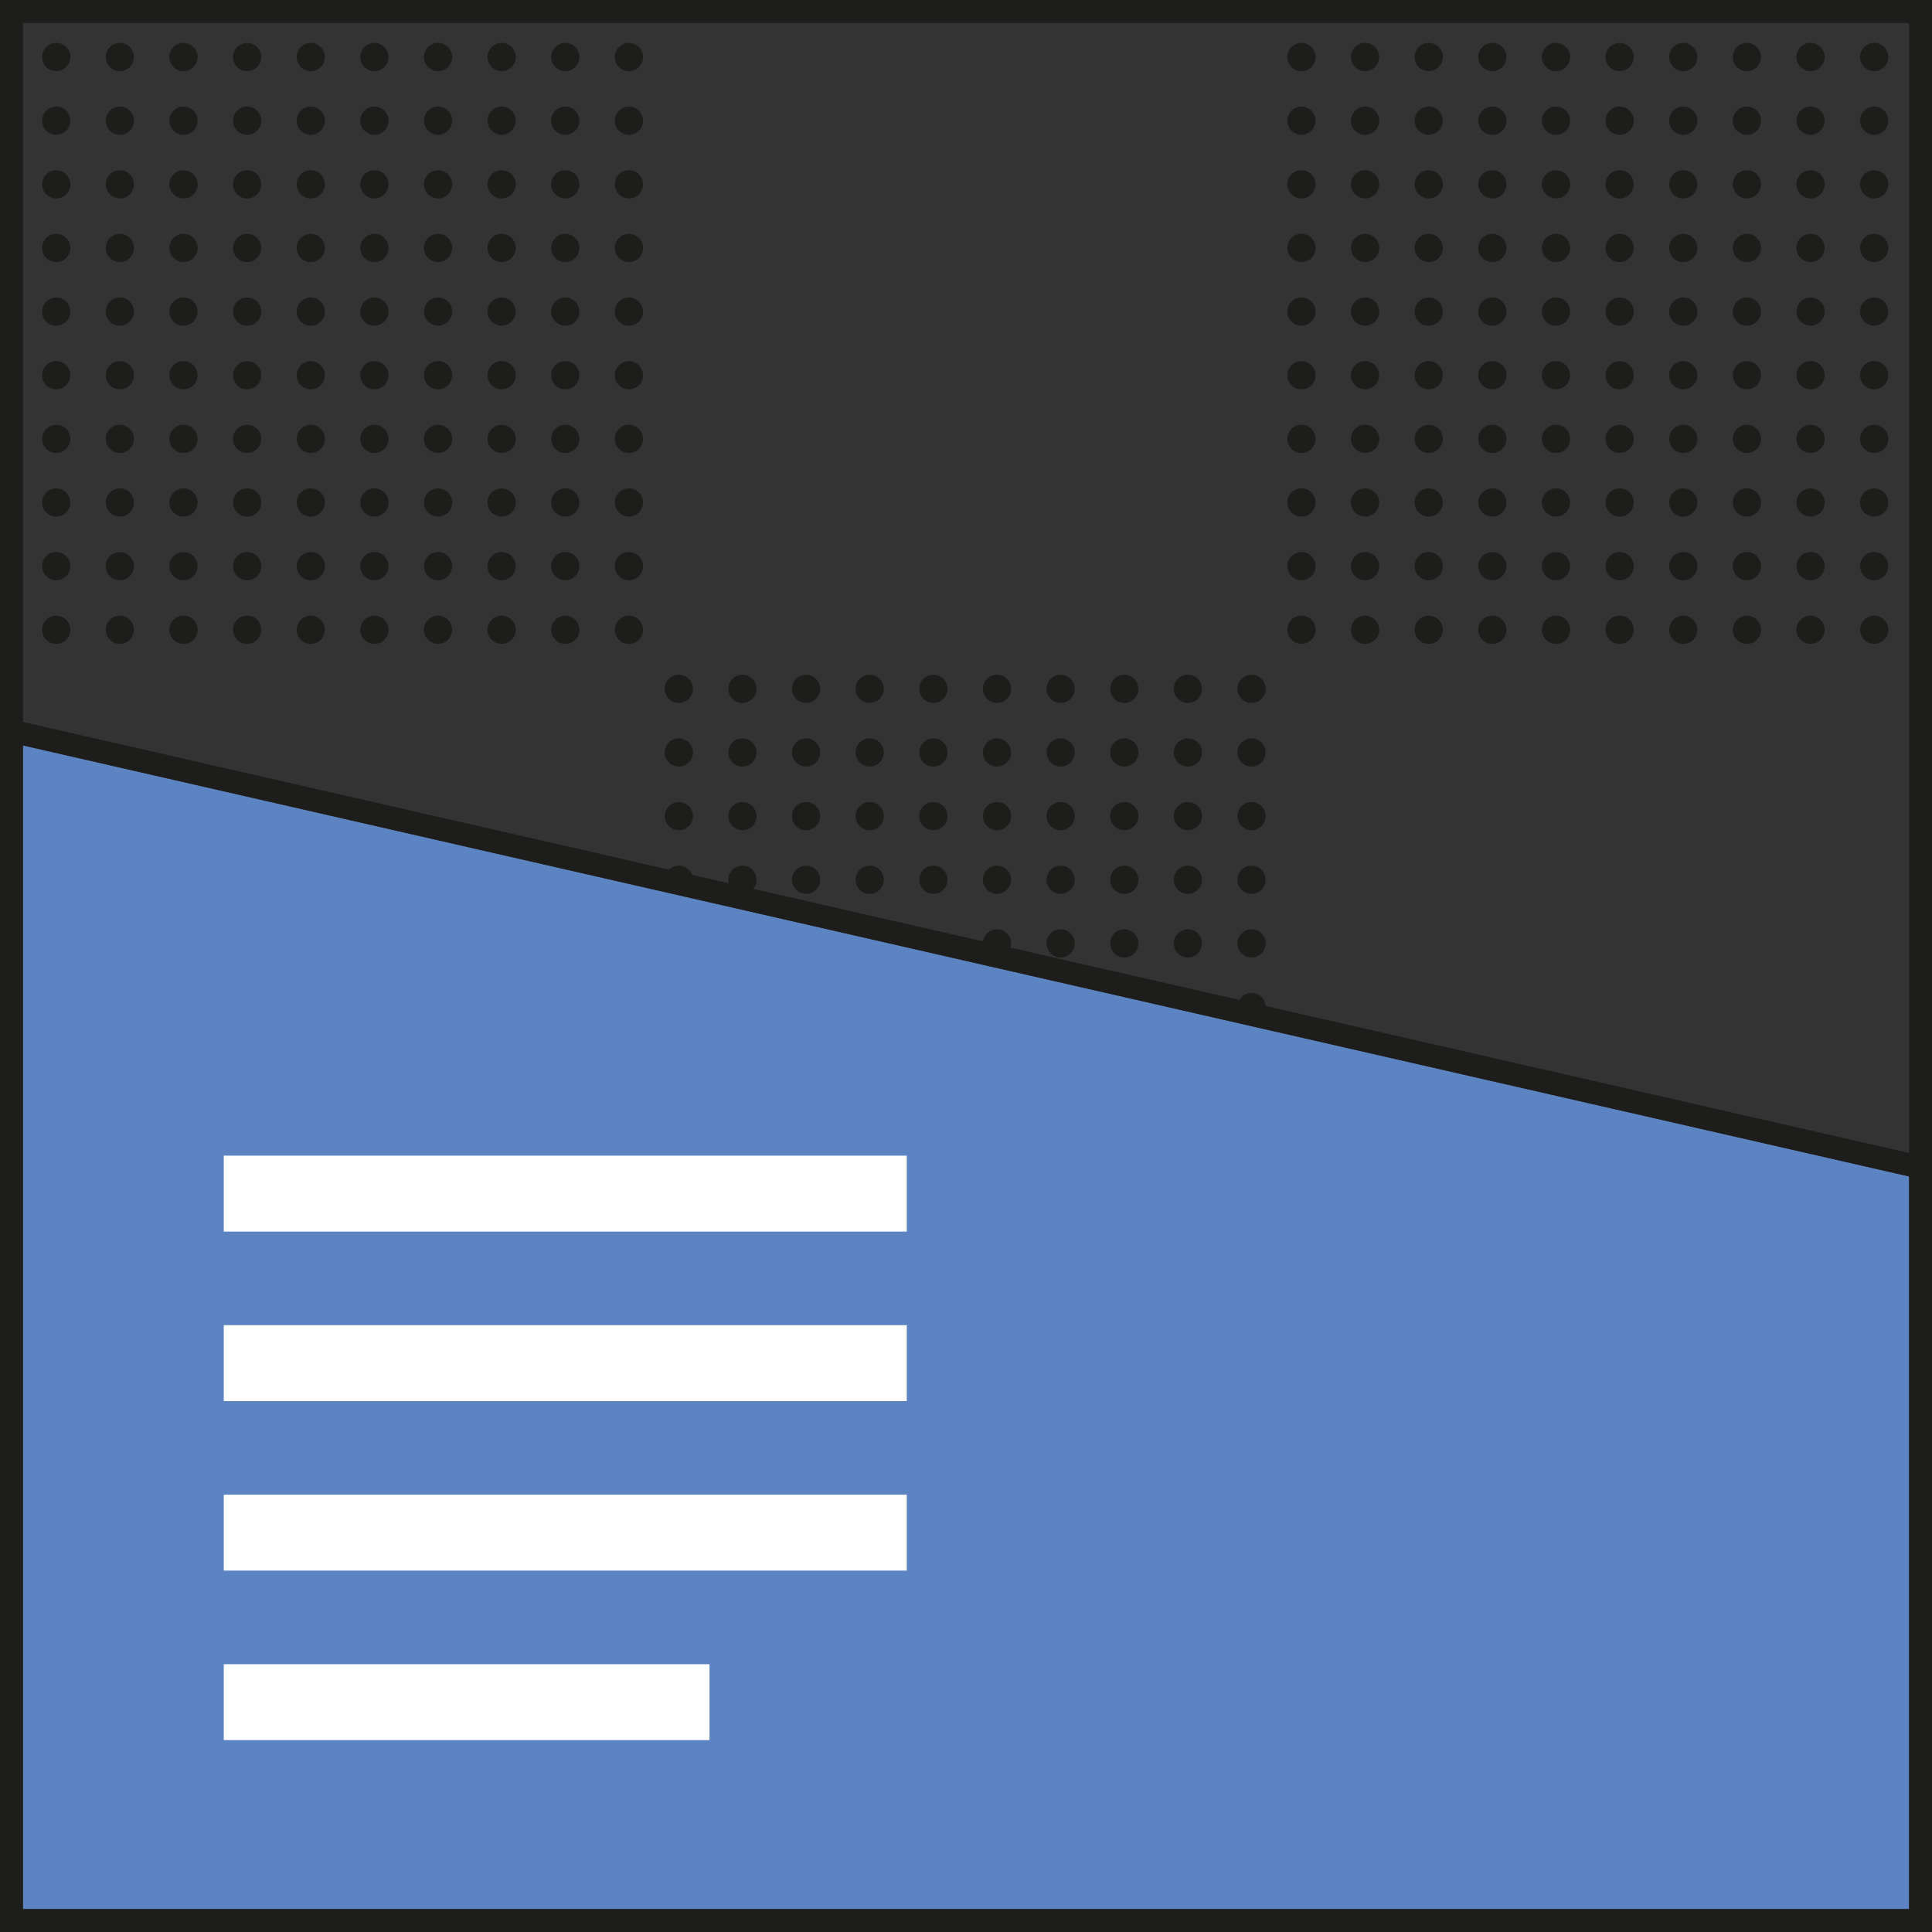
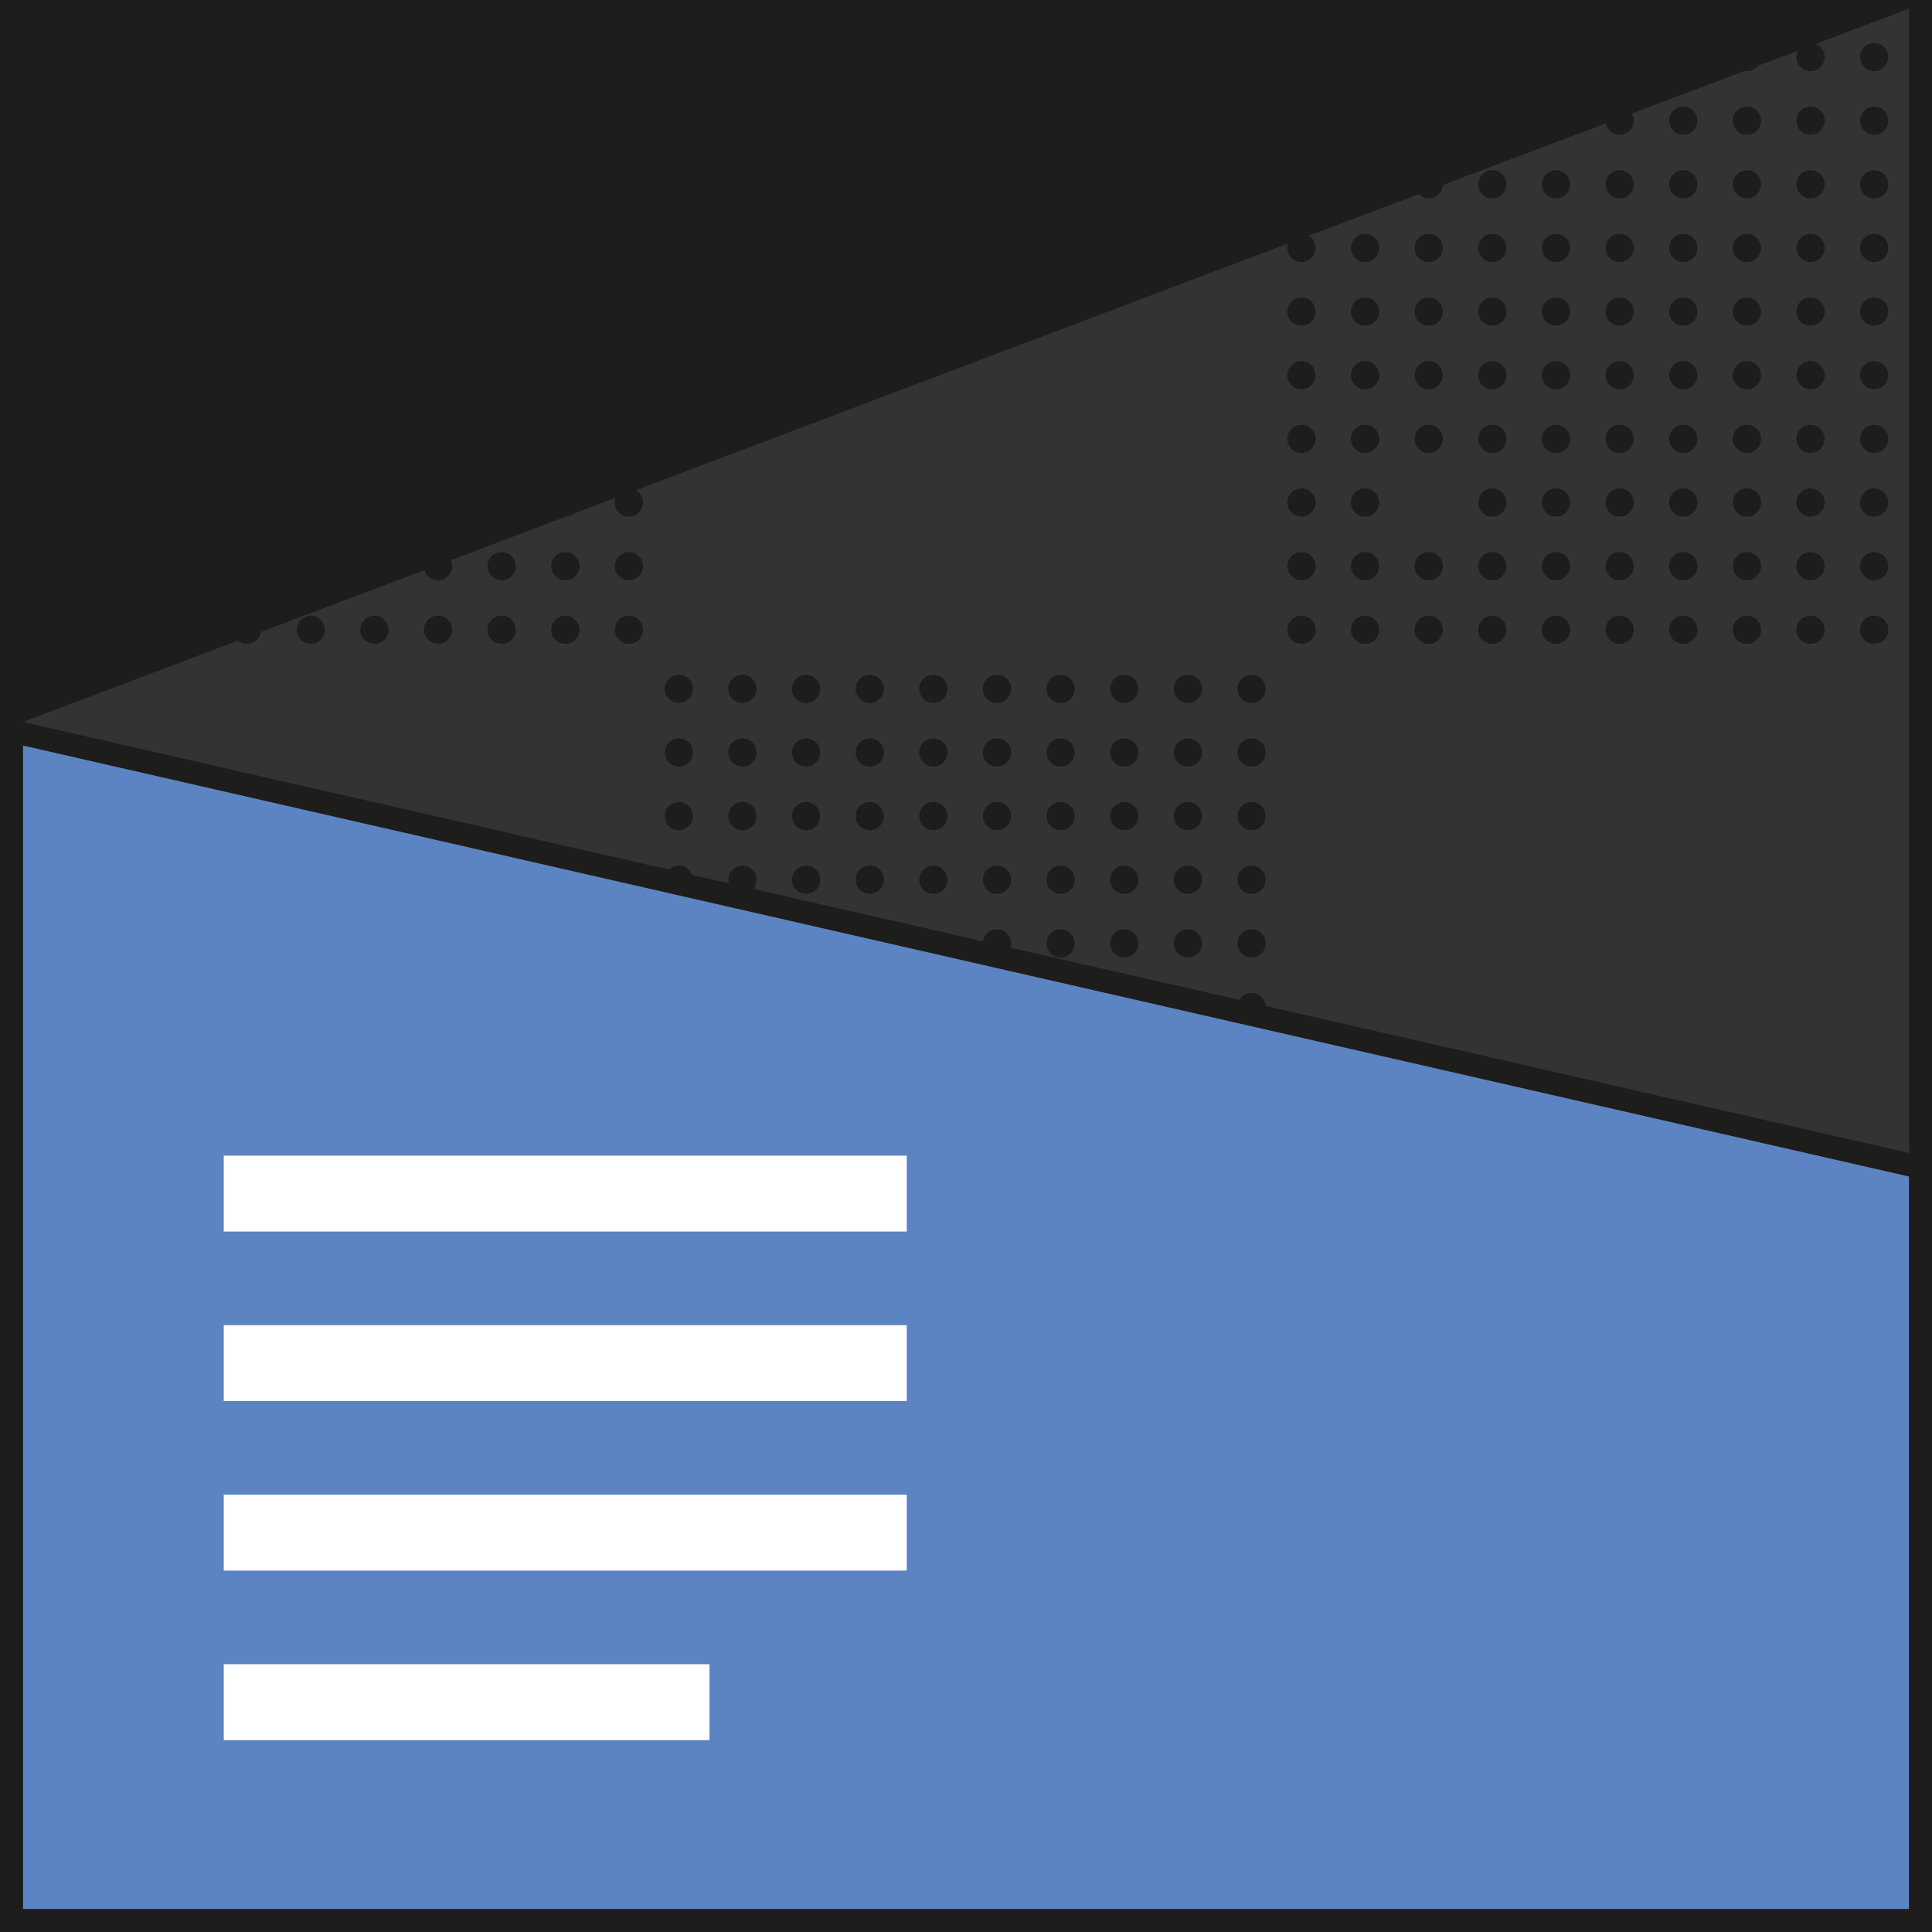
<svg xmlns="http://www.w3.org/2000/svg" viewBox="0 0 421.69 421.69">
  <rect x="0" y="0" width="421.69" height="421.69" fill="#333333" stroke="none" />
  <defs>
    <style>.cls-1{fill:#5c84c3;}.cls-2{fill:#fff;}.cls-3{fill:#1d1d1b;}</style>
  </defs>
  <title>texte</title>
  <g id="Calque_2" data-name="Calque 2">
    <g id="Texte">
      <polygon class="cls-1" points="5 162.71 416.69 256.79 416.69 416.69 5 416.69 5 162.71" />
      <g id="Texte-2" data-name="Texte">
        <rect class="cls-2" x="48.84" y="252.24" width="149.08" height="16.57" />
        <rect class="cls-2" x="48.84" y="289.24" width="149.08" height="16.57" />
        <rect class="cls-2" x="48.84" y="326.24" width="149.08" height="16.57" />
        <rect class="cls-2" x="48.84" y="363.24" width="106.02" height="16.57" />
      </g>
-       <path class="cls-3" d="M421.69,0H0V421.69H421.69ZM5,5H416.69V251.66L5,157.58ZM416.69,416.69H5v-254l411.69,94.08Z" />
+       <path class="cls-3" d="M421.69,0H0V421.69H421.69ZH416.69V251.66L5,157.58ZM416.69,416.69H5v-254l411.69,94.08Z" />
      <g id="C3">
        <circle class="cls-3" cx="409.07" cy="12.45" r="3.08" />
        <circle class="cls-3" cx="409.07" cy="26.34" r="3.08" />
        <circle class="cls-3" cx="409.07" cy="40.23" r="3.08" />
        <circle class="cls-3" cx="409.07" cy="54.12" r="3.08" />
        <circle class="cls-3" cx="409.07" cy="68.01" r="3.08" />
        <circle class="cls-3" cx="409.07" cy="81.9" r="3.08" />
        <circle class="cls-3" cx="409.07" cy="95.79" r="3.08" />
        <circle class="cls-3" cx="409.07" cy="109.68" r="3.08" />
        <circle class="cls-3" cx="409.07" cy="123.57" r="3.08" />
        <circle class="cls-3" cx="409.07" cy="137.46" r="3.08" />
        <circle class="cls-3" cx="395.18" cy="12.45" r="3.08" />
        <circle class="cls-3" cx="395.18" cy="26.34" r="3.08" />
        <circle class="cls-3" cx="395.18" cy="40.23" r="3.08" />
        <circle class="cls-3" cx="395.18" cy="54.12" r="3.08" />
        <circle class="cls-3" cx="395.18" cy="68.01" r="3.08" />
        <circle class="cls-3" cx="395.18" cy="81.9" r="3.08" />
        <circle class="cls-3" cx="395.18" cy="95.79" r="3.08" />
        <circle class="cls-3" cx="395.18" cy="109.68" r="3.08" />
        <circle class="cls-3" cx="395.18" cy="123.57" r="3.08" />
        <circle class="cls-3" cx="395.18" cy="137.46" r="3.08" />
        <circle class="cls-3" cx="381.29" cy="12.45" r="3.08" />
        <circle class="cls-3" cx="381.29" cy="26.34" r="3.08" />
        <circle class="cls-3" cx="381.29" cy="40.23" r="3.08" />
        <circle class="cls-3" cx="381.29" cy="54.12" r="3.08" />
        <circle class="cls-3" cx="381.29" cy="68.01" r="3.08" />
        <circle class="cls-3" cx="381.29" cy="81.9" r="3.08" />
        <circle class="cls-3" cx="381.29" cy="95.79" r="3.08" />
        <circle class="cls-3" cx="381.29" cy="109.68" r="3.08" />
        <circle class="cls-3" cx="381.29" cy="123.57" r="3.08" />
        <circle class="cls-3" cx="381.29" cy="137.46" r="3.08" />
        <circle class="cls-3" cx="367.4" cy="12.45" r="3.08" />
        <circle class="cls-3" cx="367.4" cy="26.34" r="3.08" />
        <circle class="cls-3" cx="367.4" cy="40.23" r="3.08" />
        <circle class="cls-3" cx="367.4" cy="54.12" r="3.08" />
        <circle class="cls-3" cx="367.4" cy="68.01" r="3.08" />
        <circle class="cls-3" cx="367.4" cy="81.9" r="3.08" />
        <circle class="cls-3" cx="367.4" cy="95.79" r="3.08" />
        <circle class="cls-3" cx="367.4" cy="109.68" r="3.08" />
        <circle class="cls-3" cx="367.4" cy="123.57" r="3.08" />
        <circle class="cls-3" cx="367.4" cy="137.46" r="3.08" />
        <circle class="cls-3" cx="353.51" cy="12.45" r="3.08" />
        <circle class="cls-3" cx="353.51" cy="26.34" r="3.08" />
        <circle class="cls-3" cx="353.51" cy="40.23" r="3.08" />
        <circle class="cls-3" cx="353.51" cy="54.12" r="3.08" />
        <circle class="cls-3" cx="353.51" cy="68.01" r="3.08" />
        <circle class="cls-3" cx="353.51" cy="81.9" r="3.08" />
        <circle class="cls-3" cx="353.51" cy="95.79" r="3.08" />
        <circle class="cls-3" cx="353.51" cy="109.68" r="3.08" />
        <circle class="cls-3" cx="353.51" cy="123.57" r="3.08" />
        <circle class="cls-3" cx="353.51" cy="137.46" r="3.08" />
        <circle class="cls-3" cx="339.62" cy="12.45" r="3.08" />
        <circle class="cls-3" cx="339.62" cy="26.34" r="3.08" />
        <circle class="cls-3" cx="339.62" cy="40.23" r="3.08" />
        <circle class="cls-3" cx="339.62" cy="54.12" r="3.08" />
        <circle class="cls-3" cx="339.62" cy="68.01" r="3.08" />
        <circle class="cls-3" cx="339.62" cy="81.9" r="3.08" />
        <circle class="cls-3" cx="339.62" cy="95.79" r="3.08" />
        <circle class="cls-3" cx="339.62" cy="109.68" r="3.08" />
        <circle class="cls-3" cx="339.62" cy="123.57" r="3.08" />
        <circle class="cls-3" cx="339.62" cy="137.46" r="3.08" />
        <circle class="cls-3" cx="325.73" cy="12.45" r="3.08" />
        <circle class="cls-3" cx="325.73" cy="26.34" r="3.08" />
        <circle class="cls-3" cx="325.73" cy="40.23" r="3.08" />
        <circle class="cls-3" cx="325.73" cy="54.12" r="3.08" />
        <circle class="cls-3" cx="325.73" cy="68.01" r="3.08" />
        <circle class="cls-3" cx="325.73" cy="81.9" r="3.08" />
        <circle class="cls-3" cx="325.73" cy="95.79" r="3.08" />
        <circle class="cls-3" cx="325.73" cy="109.68" r="3.08" />
        <circle class="cls-3" cx="325.73" cy="123.57" r="3.08" />
        <circle class="cls-3" cx="325.73" cy="137.46" r="3.08" />
        <circle class="cls-3" cx="311.84" cy="12.45" r="3.08" />
        <circle class="cls-3" cx="311.84" cy="26.34" r="3.08" />
        <circle class="cls-3" cx="311.84" cy="40.23" r="3.08" />
        <circle class="cls-3" cx="311.84" cy="54.12" r="3.08" />
        <circle class="cls-3" cx="311.84" cy="68.01" r="3.08" />
        <circle class="cls-3" cx="311.84" cy="81.9" r="3.08" />
        <circle class="cls-3" cx="311.84" cy="95.79" r="3.08" />
-         <circle class="cls-3" cx="311.84" cy="109.68" r="3.08" />
        <circle class="cls-3" cx="311.84" cy="123.57" r="3.08" />
        <circle class="cls-3" cx="311.84" cy="137.46" r="3.08" />
        <circle class="cls-3" cx="297.95" cy="12.45" r="3.08" />
        <circle class="cls-3" cx="297.95" cy="26.34" r="3.08" />
        <circle class="cls-3" cx="297.95" cy="40.23" r="3.08" />
        <circle class="cls-3" cx="297.95" cy="54.12" r="3.08" />
        <circle class="cls-3" cx="297.95" cy="68.01" r="3.08" />
        <circle class="cls-3" cx="297.95" cy="81.9" r="3.08" />
        <circle class="cls-3" cx="297.95" cy="95.79" r="3.08" />
        <circle class="cls-3" cx="297.95" cy="109.68" r="3.08" />
        <circle class="cls-3" cx="297.95" cy="123.57" r="3.08" />
        <circle class="cls-3" cx="297.95" cy="137.46" r="3.08" />
        <circle class="cls-3" cx="284.06" cy="12.45" r="3.08" />
        <circle class="cls-3" cx="284.06" cy="26.34" r="3.08" />
        <circle class="cls-3" cx="284.06" cy="40.23" r="3.08" />
        <circle class="cls-3" cx="284.06" cy="54.12" r="3.08" />
        <circle class="cls-3" cx="284.06" cy="68.01" r="3.08" />
        <circle class="cls-3" cx="284.06" cy="81.9" r="3.08" />
        <circle class="cls-3" cx="284.06" cy="95.79" r="3.08" />
        <circle class="cls-3" cx="284.06" cy="109.68" r="3.08" />
        <circle class="cls-3" cx="284.06" cy="123.57" r="3.08" />
        <circle class="cls-3" cx="284.06" cy="137.46" r="3.08" />
      </g>
      <g id="C2">
        <circle class="cls-3" cx="273.17" cy="150.35" r="3.08" />
        <circle class="cls-3" cx="273.17" cy="164.24" r="3.08" />
        <circle class="cls-3" cx="273.17" cy="178.13" r="3.08" />
        <circle class="cls-3" cx="273.17" cy="192.02" r="3.08" />
        <circle class="cls-3" cx="273.17" cy="205.91" r="3.08" />
        <circle class="cls-3" cx="273.17" cy="219.8" r="3.08" />
        <circle class="cls-3" cx="259.28" cy="150.35" r="3.08" />
        <circle class="cls-3" cx="259.28" cy="164.24" r="3.08" />
        <circle class="cls-3" cx="259.28" cy="178.13" r="3.08" />
        <circle class="cls-3" cx="259.28" cy="192.02" r="3.08" />
        <circle class="cls-3" cx="259.28" cy="205.91" r="3.08" />
        <circle class="cls-3" cx="245.39" cy="150.35" r="3.08" />
        <circle class="cls-3" cx="245.39" cy="164.24" r="3.08" />
        <circle class="cls-3" cx="245.39" cy="178.13" r="3.08" />
        <circle class="cls-3" cx="245.39" cy="192.02" r="3.08" />
        <circle class="cls-3" cx="245.39" cy="205.91" r="3.08" />
        <circle class="cls-3" cx="231.5" cy="150.35" r="3.08" />
        <circle class="cls-3" cx="231.5" cy="164.24" r="3.08" />
        <circle class="cls-3" cx="231.5" cy="178.13" r="3.08" />
        <circle class="cls-3" cx="231.5" cy="192.02" r="3.08" />
        <circle class="cls-3" cx="231.5" cy="205.91" r="3.08" />
        <circle class="cls-3" cx="217.61" cy="150.35" r="3.08" />
        <circle class="cls-3" cx="217.61" cy="164.24" r="3.08" />
        <circle class="cls-3" cx="217.61" cy="178.13" r="3.08" />
        <circle class="cls-3" cx="217.61" cy="192.02" r="3.08" />
        <circle class="cls-3" cx="217.61" cy="205.91" r="3.08" />
        <circle class="cls-3" cx="203.72" cy="150.35" r="3.08" />
        <circle class="cls-3" cx="203.72" cy="164.24" r="3.08" />
        <circle class="cls-3" cx="203.72" cy="178.13" r="3.08" />
        <circle class="cls-3" cx="203.72" cy="192.02" r="3.08" />
        <circle class="cls-3" cx="189.83" cy="150.35" r="3.08" />
        <circle class="cls-3" cx="189.83" cy="164.24" r="3.08" />
        <circle class="cls-3" cx="189.83" cy="178.13" r="3.08" />
        <circle class="cls-3" cx="189.83" cy="192.02" r="3.08" />
        <circle class="cls-3" cx="175.94" cy="150.35" r="3.08" />
        <circle class="cls-3" cx="175.94" cy="164.24" r="3.08" />
        <circle class="cls-3" cx="175.94" cy="178.13" r="3.08" />
        <circle class="cls-3" cx="175.94" cy="192.02" r="3.08" />
        <circle class="cls-3" cx="162.05" cy="150.35" r="3.08" />
        <circle class="cls-3" cx="162.05" cy="164.24" r="3.08" />
        <circle class="cls-3" cx="162.05" cy="178.13" r="3.08" />
        <circle class="cls-3" cx="162.05" cy="192.02" r="3.08" />
        <circle class="cls-3" cx="148.17" cy="150.35" r="3.08" />
        <circle class="cls-3" cx="148.17" cy="164.24" r="3.08" />
        <circle class="cls-3" cx="148.17" cy="178.13" r="3.08" />
        <circle class="cls-3" cx="148.17" cy="192.02" r="3.08" />
      </g>
      <g id="C1">
        <circle class="cls-3" cx="137.27" cy="12.45" r="3.08" />
-         <circle class="cls-3" cx="137.27" cy="26.34" r="3.08" />
        <circle class="cls-3" cx="137.27" cy="40.23" r="3.08" />
        <circle class="cls-3" cx="137.27" cy="54.12" r="3.08" />
        <circle class="cls-3" cx="137.27" cy="68.01" r="3.08" />
        <circle class="cls-3" cx="137.27" cy="81.9" r="3.08" />
        <circle class="cls-3" cx="137.27" cy="95.79" r="3.08" />
        <circle class="cls-3" cx="137.27" cy="109.68" r="3.08" />
        <circle class="cls-3" cx="137.27" cy="123.57" r="3.08" />
        <circle class="cls-3" cx="137.27" cy="137.46" r="3.08" />
        <circle class="cls-3" cx="123.38" cy="12.45" r="3.08" />
        <circle class="cls-3" cx="123.38" cy="26.34" r="3.08" />
        <circle class="cls-3" cx="123.38" cy="40.23" r="3.08" />
        <circle class="cls-3" cx="123.38" cy="54.12" r="3.08" />
        <circle class="cls-3" cx="123.38" cy="68.01" r="3.08" />
        <circle class="cls-3" cx="123.38" cy="81.9" r="3.08" />
        <circle class="cls-3" cx="123.38" cy="95.79" r="3.08" />
        <circle class="cls-3" cx="123.38" cy="109.68" r="3.08" />
        <circle class="cls-3" cx="123.38" cy="123.57" r="3.08" />
        <circle class="cls-3" cx="123.38" cy="137.46" r="3.08" />
        <circle class="cls-3" cx="109.49" cy="12.45" r="3.08" />
        <circle class="cls-3" cx="109.49" cy="26.34" r="3.08" />
        <circle class="cls-3" cx="109.49" cy="40.23" r="3.08" />
        <circle class="cls-3" cx="109.49" cy="54.12" r="3.08" />
        <circle class="cls-3" cx="109.49" cy="68.01" r="3.08" />
        <circle class="cls-3" cx="109.49" cy="81.9" r="3.08" />
        <circle class="cls-3" cx="109.49" cy="95.79" r="3.08" />
        <circle class="cls-3" cx="109.49" cy="109.68" r="3.08" />
        <circle class="cls-3" cx="109.49" cy="123.57" r="3.08" />
        <circle class="cls-3" cx="109.49" cy="137.46" r="3.08" />
        <circle class="cls-3" cx="95.61" cy="12.45" r="3.08" />
        <circle class="cls-3" cx="95.61" cy="26.34" r="3.08" />
        <circle class="cls-3" cx="95.61" cy="40.23" r="3.08" />
        <circle class="cls-3" cx="95.61" cy="54.12" r="3.08" />
        <circle class="cls-3" cx="95.61" cy="68.01" r="3.08" />
        <circle class="cls-3" cx="95.61" cy="81.9" r="3.08" />
        <circle class="cls-3" cx="95.61" cy="95.79" r="3.08" />
        <circle class="cls-3" cx="95.61" cy="109.68" r="3.08" />
        <circle class="cls-3" cx="95.61" cy="123.57" r="3.08" />
        <circle class="cls-3" cx="95.61" cy="137.46" r="3.08" />
        <circle class="cls-3" cx="81.72" cy="12.45" r="3.08" />
        <circle class="cls-3" cx="81.72" cy="26.34" r="3.08" />
        <circle class="cls-3" cx="81.72" cy="40.23" r="3.08" />
        <circle class="cls-3" cx="81.72" cy="54.12" r="3.08" />
        <circle class="cls-3" cx="81.72" cy="68.01" r="3.08" />
        <circle class="cls-3" cx="81.72" cy="81.9" r="3.08" />
        <circle class="cls-3" cx="81.72" cy="95.79" r="3.08" />
        <circle class="cls-3" cx="81.72" cy="109.68" r="3.08" />
        <circle class="cls-3" cx="81.72" cy="123.57" r="3.08" />
        <circle class="cls-3" cx="81.72" cy="137.46" r="3.08" />
        <circle class="cls-3" cx="67.83" cy="12.45" r="3.08" />
        <circle class="cls-3" cx="67.83" cy="26.34" r="3.08" />
        <circle class="cls-3" cx="67.83" cy="40.23" r="3.08" />
        <circle class="cls-3" cx="67.83" cy="54.12" r="3.08" />
        <circle class="cls-3" cx="67.83" cy="68.01" r="3.08" />
        <circle class="cls-3" cx="67.83" cy="81.9" r="3.08" />
        <circle class="cls-3" cx="67.83" cy="95.79" r="3.08" />
        <circle class="cls-3" cx="67.83" cy="109.68" r="3.08" />
        <circle class="cls-3" cx="67.83" cy="123.57" r="3.08" />
        <circle class="cls-3" cx="67.83" cy="137.46" r="3.08" />
        <circle class="cls-3" cx="53.94" cy="12.45" r="3.08" />
        <circle class="cls-3" cx="53.94" cy="26.34" r="3.08" />
        <circle class="cls-3" cx="53.94" cy="40.23" r="3.08" />
        <circle class="cls-3" cx="53.94" cy="54.12" r="3.08" />
        <circle class="cls-3" cx="53.94" cy="68.01" r="3.08" />
        <circle class="cls-3" cx="53.94" cy="81.9" r="3.08" />
        <circle class="cls-3" cx="53.94" cy="95.79" r="3.08" />
        <circle class="cls-3" cx="53.94" cy="109.68" r="3.08" />
        <circle class="cls-3" cx="53.94" cy="123.57" r="3.08" />
        <circle class="cls-3" cx="53.94" cy="137.46" r="3.08" />
        <circle class="cls-3" cx="40.05" cy="12.45" r="3.08" />
        <circle class="cls-3" cx="40.05" cy="26.34" r="3.08" />
        <circle class="cls-3" cx="40.05" cy="40.23" r="3.08" />
        <circle class="cls-3" cx="40.05" cy="54.12" r="3.08" />
        <circle class="cls-3" cx="40.05" cy="68.01" r="3.08" />
        <circle class="cls-3" cx="40.05" cy="81.9" r="3.08" />
        <circle class="cls-3" cx="40.05" cy="95.79" r="3.08" />
        <circle class="cls-3" cx="40.05" cy="109.68" r="3.08" />
        <circle class="cls-3" cx="40.05" cy="123.57" r="3.08" />
        <circle class="cls-3" cx="40.05" cy="137.46" r="3.08" />
        <circle class="cls-3" cx="26.16" cy="12.45" r="3.08" />
        <circle class="cls-3" cx="26.16" cy="26.34" r="3.08" />
        <circle class="cls-3" cx="26.16" cy="40.23" r="3.08" />
        <circle class="cls-3" cx="26.16" cy="54.12" r="3.08" />
        <circle class="cls-3" cx="26.16" cy="68.01" r="3.08" />
        <circle class="cls-3" cx="26.16" cy="81.9" r="3.08" />
        <circle class="cls-3" cx="26.16" cy="95.79" r="3.08" />
        <circle class="cls-3" cx="26.16" cy="109.68" r="3.08" />
        <circle class="cls-3" cx="26.16" cy="123.57" r="3.08" />
        <circle class="cls-3" cx="26.16" cy="137.46" r="3.08" />
        <circle class="cls-3" cx="12.27" cy="12.45" r="3.08" />
        <circle class="cls-3" cx="12.27" cy="26.34" r="3.08" />
        <circle class="cls-3" cx="12.27" cy="40.23" r="3.08" />
        <circle class="cls-3" cx="12.27" cy="54.12" r="3.08" />
        <circle class="cls-3" cx="12.27" cy="68.01" r="3.08" />
        <circle class="cls-3" cx="12.27" cy="81.9" r="3.08" />
        <circle class="cls-3" cx="12.27" cy="95.79" r="3.08" />
        <circle class="cls-3" cx="12.27" cy="109.68" r="3.08" />
        <circle class="cls-3" cx="12.27" cy="123.57" r="3.08" />
        <circle class="cls-3" cx="12.27" cy="137.46" r="3.08" />
      </g>
    </g>
  </g>
</svg>